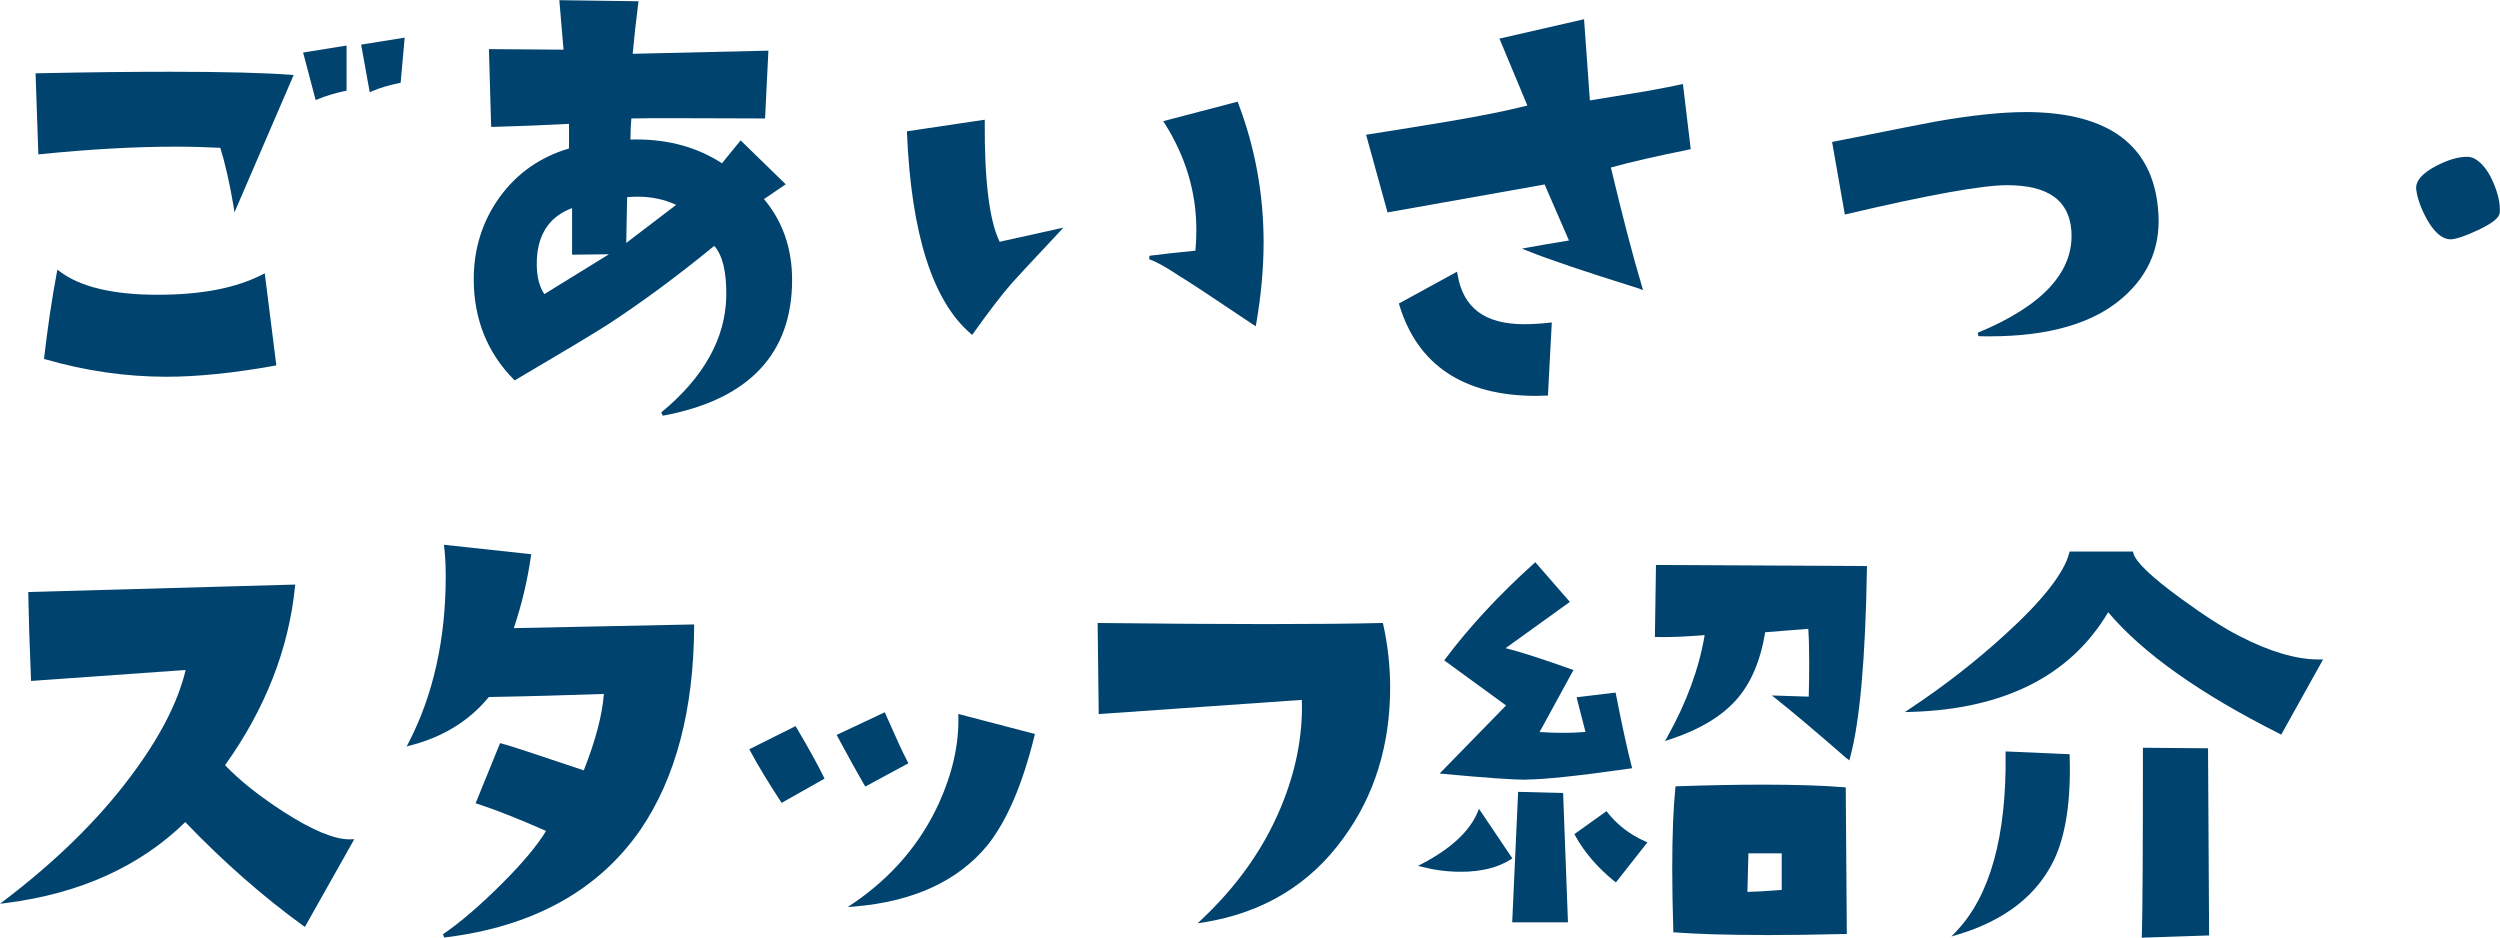
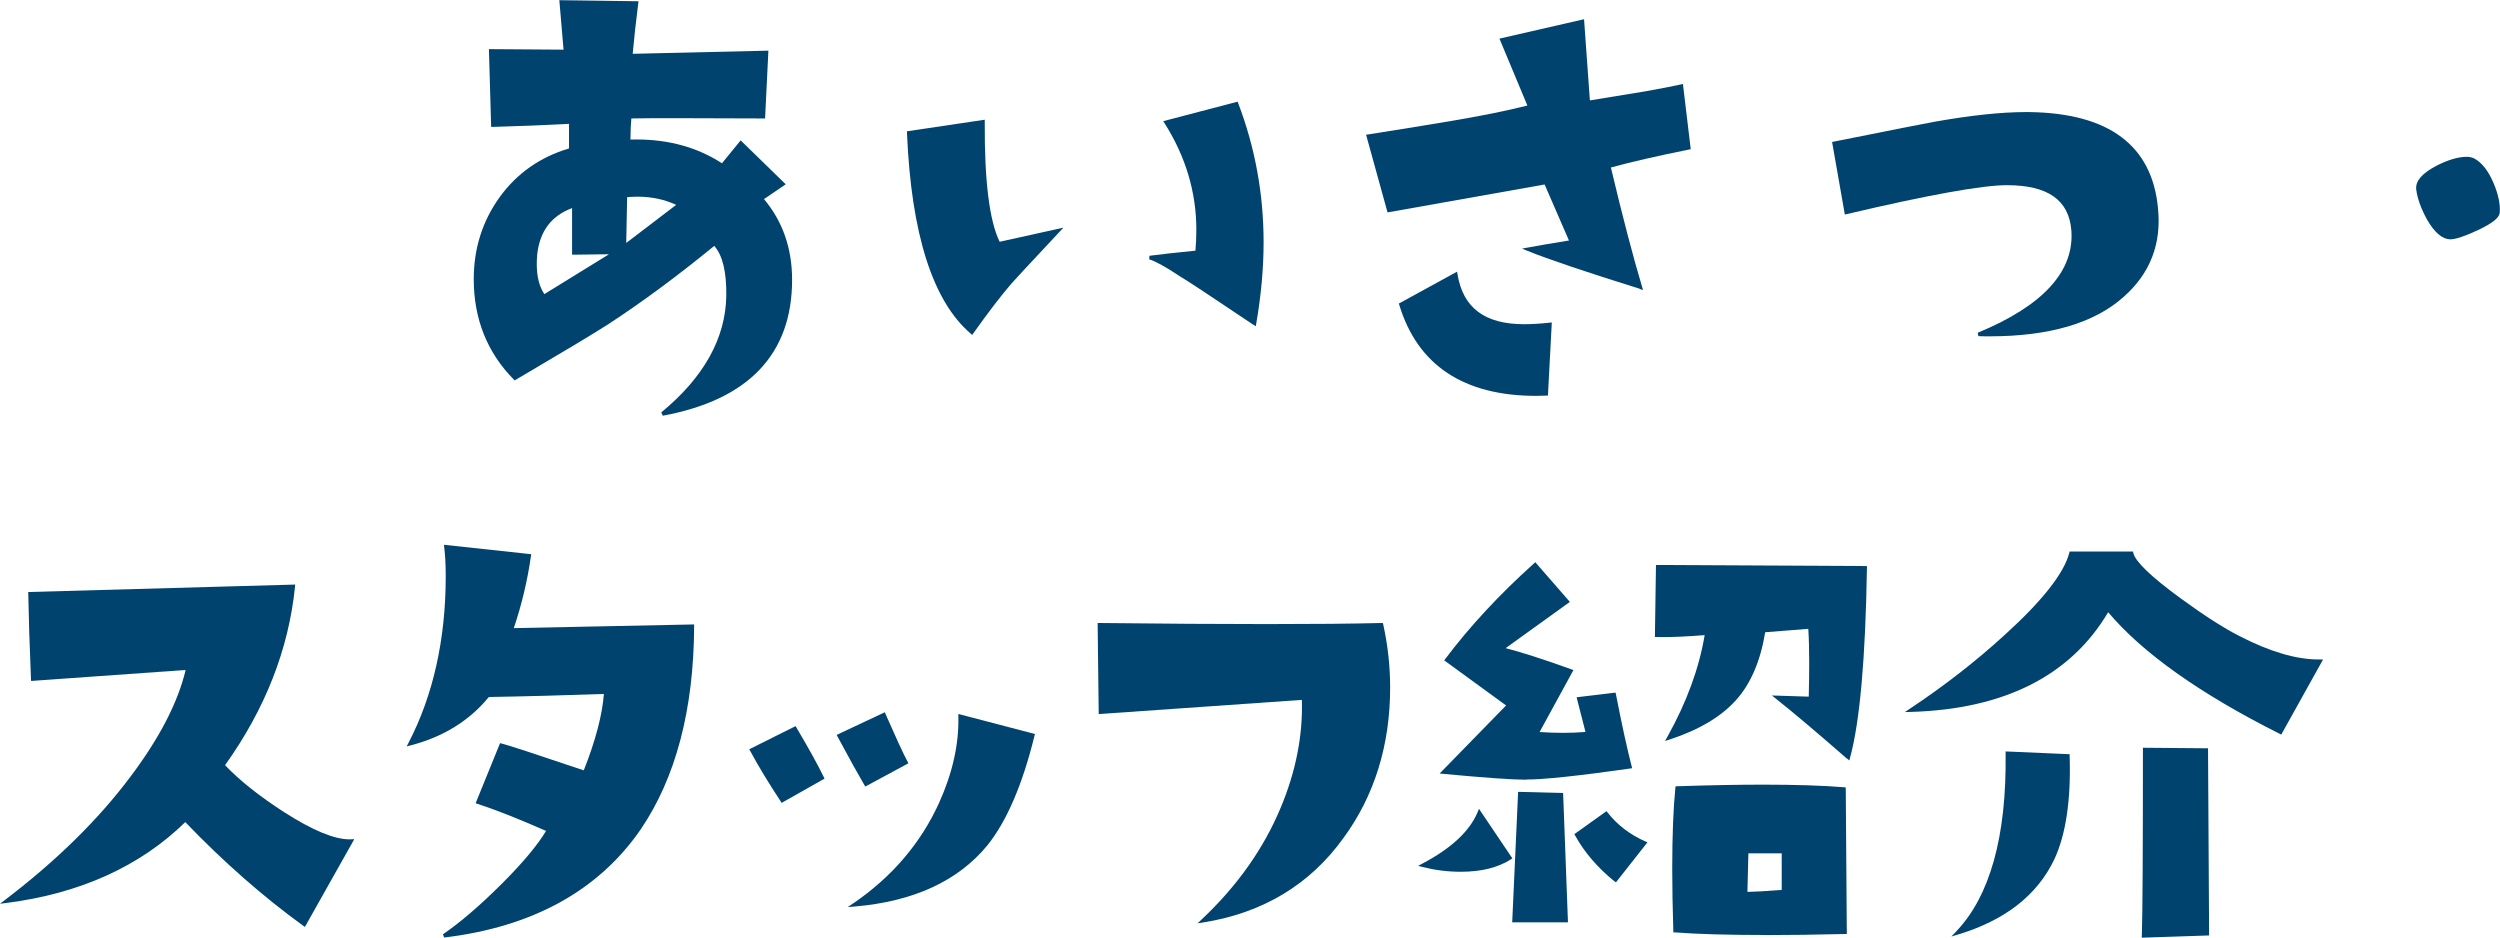
<svg xmlns="http://www.w3.org/2000/svg" viewBox="0 0 278.37 104.41">
  <defs>
    <style>.d{fill:#00436f;}</style>
  </defs>
  <g id="a" />
  <g id="b">
    <g id="c">
      <g>
-         <path class="d" d="M18.53,41.95c-4.49,0-9.02-.65-13.47-1.94l-.16-.05,.02-.17c.39-3.35,.86-6.53,1.41-9.45l.06-.32,.26,.2c2.26,1.72,5.92,2.6,10.89,2.6s8.76-.76,11.69-2.26l.25-.13,1.29,10.26-.19,.03c-4.56,.82-8.61,1.23-12.05,1.23Zm7.48-18.97c-.45-2.64-.95-4.84-1.48-6.52-1.57-.08-3.24-.13-4.97-.13-4.46,0-9.53,.28-15.08,.84l-.21,.02-.31-9.03h.2c5.67-.12,10.66-.17,14.84-.17,5.97,0,10.49,.12,13.42,.34l.28,.02-6.59,15.29-.11-.66Zm7.74-17.13l4.84-.78v5.03l-.16,.03c-1.11,.23-2.14,.54-3.07,.93l-.21,.09-1.4-5.3Zm6.46-.88l4.85-.78-.45,5.03-.15,.03c-1.15,.23-2.18,.54-3.06,.92l-.23,.1-.96-5.31Z" />
        <path class="d" d="M73.62,45.93c4.73-3.89,7.17-8.25,7.25-12.97,.04-2.67-.41-4.54-1.34-5.58-4.08,3.34-8.06,6.28-11.83,8.74-1.64,1.05-5.09,3.12-10.26,6.16l-.13,.08-.11-.11c-2.95-2.99-4.45-6.75-4.45-11.16,0-3.43,.98-6.51,2.91-9.17,1.9-2.62,4.49-4.44,7.7-5.39v-2.74c-2.74,.15-5.58,.26-8.47,.34h-.2l-.25-8.66,8.31,.06-.47-5.51,8.82,.12-.03,.22c-.26,2.05-.47,3.94-.62,5.63l15.11-.35-.37,7.55h-.19c-3.81-.02-6.95-.03-9.43-.03s-4.11,0-5.27,.03c-.06,.57-.09,1.36-.1,2.35,.23,0,.46-.01,.68-.01,3.61,0,6.8,.89,9.51,2.65l2.08-2.55,5.02,4.89-2.42,1.65c2.07,2.46,3.13,5.48,3.13,8.98,0,8.28-4.85,13.37-14.4,15.14l-.16-.35Zm-9.92-22.76c-2.31,.87-3.58,2.55-3.88,5.13-.18,1.91,.09,3.41,.79,4.45l7.2-4.44-4.11,.05v-5.19Zm6.03,3.88l5.56-4.24c-1.29-.6-2.73-.91-4.28-.91-.38,0-.78,.02-1.18,.05l-.1,5.09Z" />
        <path class="d" d="M108.09,37.15c-4.24-3.61-6.63-11.13-7.1-22.35v-.18l8.66-1.29v.23c-.04,6.56,.52,11.06,1.66,13.36l7.1-1.57-.44,.47c-3.38,3.61-5.19,5.56-5.38,5.79-1.17,1.36-2.58,3.21-4.21,5.5l-.13,.18-.17-.14Zm31.48-.98c-4.62-3.11-7.4-4.94-8.25-5.44-1.51-1.01-2.64-1.63-3.36-1.86l.03-.39c1.16-.15,2.88-.35,5.12-.57,.07-.76,.1-1.54,.1-2.34,0-4.16-1.19-8.15-3.54-11.85l-.15-.23,8.29-2.17,.06,.17c1.88,4.92,2.83,10.13,2.83,15.48,0,2.89-.28,5.94-.82,9.06l-.05,.3-.25-.17Z" />
        <path class="d" d="M171.07,44.08c-8.09,0-13.22-3.41-15.26-10.12l-.05-.16,6.48-3.55,.05,.28c.61,3.75,3.04,5.57,7.42,5.57,.85,0,1.81-.06,2.85-.17l.23-.03-.43,8.15h-.18c-.38,.02-.75,.03-1.11,.03Zm11.53-11.92c-5.99-1.87-10.2-3.29-12.5-4.22l-.63-.26,.67-.12c1.01-.19,2.53-.45,4.56-.78l-2.71-6.24-17.49,3.11-2.39-8.65,.22-.03c3.01-.47,6.01-.96,9.02-1.46,3.56-.6,6.5-1.19,8.72-1.76l-3.11-7.45,9.42-2.16,.65,9.04,6.23-1.02c1.94-.35,3.26-.61,3.91-.76l.22-.05,.87,7.26-.18,.04c-3.58,.72-6.51,1.39-8.71,2,1.3,5.47,2.47,9.94,3.47,13.28l.11,.36-.36-.11Z" />
        <path class="d" d="M221.58,37.45c-.42,0-.85,0-1.29-.02l-.07-.38c7.26-3,10.77-6.83,10.42-11.4-.27-3.38-2.62-5.03-7.18-5.03-2.74,0-8.74,1.08-17.83,3.22l-.21,.05-1.42-8.08,.19-.04c6.91-1.38,10.61-2.11,11.31-2.23,3.96-.7,7.34-1.06,10.05-1.06h.42c8.87,.12,13.68,3.73,14.32,10.73,.4,3.95-.89,7.26-3.82,9.84-3.25,2.92-8.27,4.4-14.91,4.4Z" />
        <path class="d" d="M272.81,26.65c-.9-.04-1.74-.77-2.57-2.21-.67-1.23-1.08-2.36-1.2-3.36-.09-.92,.64-1.77,2.21-2.6,1.31-.68,2.47-1.02,3.43-1.02,.3,0,.59,.07,.85,.2,.82,.45,1.52,1.34,2.09,2.65,.56,1.29,.8,2.44,.72,3.41-.09,.57-.86,1.16-2.4,1.89-1.49,.7-2.51,1.04-3.13,1.04h0Z" />
        <path class="d" d="M33.76,103.08c-4.47-3.24-8.89-7.12-13.13-11.54-5.03,4.92-11.72,7.95-19.89,9l-.74,.09,.59-.45c5.7-4.34,10.4-8.96,13.96-13.73,3.21-4.27,5.27-8.25,6.12-11.85-4.23,.31-9.9,.71-17.02,1.21h-.2v-.19c-.16-3.81-.26-7.01-.3-9.5v-.2l29.72-.83-.02,.23c-.7,6.95-3.32,13.63-7.79,19.88,1.61,1.7,3.83,3.46,6.59,5.24,3.12,2,5.56,3.02,7.26,3.02l.54-.02-5.5,9.77-.18-.13Z" />
        <path class="d" d="M49.31,104.04c1.93-1.32,4.15-3.22,6.59-5.66,2.34-2.34,3.98-4.31,4.9-5.86-3.16-1.39-5.73-2.4-7.63-3.01l-.21-.07,2.72-6.69,.17,.04c.78,.19,3.85,1.2,9.15,2.99,1.31-3.3,2.06-6.16,2.24-8.51-4.29,.15-8.6,.27-12.81,.34-2.16,2.64-5.09,4.45-8.72,5.39l-.43,.11,.21-.4c2.75-5.3,4.14-11.54,4.14-18.54,0-1.27-.06-2.37-.17-3.26l-.03-.25,9.72,1.05-.03,.2c-.38,2.69-1.02,5.39-1.91,8.03l20.08-.41v.21c-.04,9.25-2.04,16.86-5.95,22.61-4.7,6.82-12.06,10.87-21.88,12.04l-.14-.36Z" />
-         <path class="d" d="M95.02,100.58c4.29-2.93,7.5-6.69,9.54-11.17,1.5-3.32,2.23-6.56,2.15-9.64v-.27l8.53,2.23-.05,.19c-1.33,5.43-3.1,9.54-5.25,12.21-3.26,3.97-8.24,6.26-14.79,6.81l-.75,.06,.62-.43Zm-8.08-11.33c-1.36-2.07-2.51-3.96-3.41-5.64l-.1-.18,5.16-2.58,.09,.16c1.36,2.3,2.39,4.16,3.05,5.52l.08,.17-4.78,2.7-.1-.16Zm9.31-1.83c-.66-1.13-1.67-2.94-2.99-5.4l-.1-.19,5.36-2.52,.08,.19c1.13,2.57,1.95,4.36,2.46,5.32l.09,.17-4.8,2.59-.1-.17Z" />
+         <path class="d" d="M95.02,100.58c4.29-2.93,7.5-6.69,9.54-11.17,1.5-3.32,2.23-6.56,2.15-9.64v-.27l8.53,2.23-.05,.19c-1.33,5.43-3.1,9.54-5.25,12.21-3.26,3.97-8.24,6.26-14.79,6.81l-.75,.06,.62-.43Zm-8.08-11.33c-1.36-2.07-2.51-3.96-3.41-5.64l-.1-.18,5.16-2.58,.09,.16c1.36,2.3,2.39,4.16,3.05,5.52l.08,.17-4.78,2.7-.1-.16Zm9.31-1.83c-.66-1.13-1.67-2.94-2.99-5.4l-.1-.19,5.36-2.52,.08,.19c1.13,2.57,1.95,4.36,2.46,5.32l.09,.17-4.8,2.59-.1-.17" />
        <path class="d" d="M133.82,102.36c3.95-3.71,6.91-7.91,8.8-12.47,1.67-3.99,2.46-8.01,2.34-11.96l-22.62,1.58-.12-10.14h.2c7.17,.08,13.45,.12,18.66,.12s9.49-.04,12.74-.12h.16l.04,.16c.51,2.31,.77,4.67,.77,7.02,0,6.42-1.75,12.06-5.2,16.76-3.72,5.18-8.97,8.34-15.6,9.4l-.64,.1,.47-.45Z" />
        <path class="d" d="M196.54,104.11c-4.21,0-7.59-.1-10.04-.29h-.18v-.19c-.08-2.53-.12-4.86-.12-6.92,0-3.7,.12-6.72,.35-8.99l.02-.17h.17c3.54-.12,6.76-.18,9.56-.18,3.7,0,6.74,.1,9.04,.29l.18,.02,.12,16.32h-.2c-3.29,.08-6.28,.12-8.91,.12Zm-1.96-4.8c.78-.01,2.06-.08,3.81-.22v-4.07h-3.71l-.11,4.29Zm-26.2,3.39l.66-14.53,5.01,.13,.54,14.4h-6.22Zm11.39-4.56c-1.89-1.53-3.36-3.25-4.38-5.1l-.09-.16,3.58-2.56,.12,.15c1.07,1.37,2.48,2.46,4.2,3.22l.24,.1-3.51,4.46-.16-.13Zm-17.1-1.07c-1.46,0-2.89-.18-4.27-.53l-.5-.13,.46-.24c3.22-1.69,5.3-3.63,6.18-5.76l.14-.35,3.72,5.52-.17,.11c-1.43,.92-3.3,1.38-5.56,1.38Zm7.27-10.25c-1.53,0-4.63-.22-9.22-.65l-.42-.04,7.4-7.58-6.89-5.02,.12-.16c2.73-3.63,6.05-7.2,9.87-10.63l.15-.14,3.85,4.42-7.15,5.15c1.77,.45,4.24,1.25,7.33,2.36l.22,.08-3.77,6.9c.89,.06,1.77,.09,2.61,.09s1.69-.03,2.5-.1l-.99-3.86,4.34-.52,.04,.18c.66,3.38,1.25,6.08,1.75,8.02l.06,.22-.22,.03c-5.72,.82-9.62,1.23-11.57,1.23Zm35.73-2.33c-3.38-2.95-6.04-5.2-7.9-6.67l-.47-.38,4.1,.13c.04-1.37,.05-2.62,.05-3.78,0-1.46-.03-2.72-.1-3.77l-4.8,.38c-.52,3.19-1.61,5.74-3.25,7.56-1.66,1.85-4.15,3.33-7.41,4.39l-.49,.16,.25-.45c2.16-3.86,3.55-7.67,4.16-11.34-1.86,.15-3.42,.22-4.62,.22-.25,0-.49,0-.72-.01h-.2l.12-8.02,23.49,.12v.2c-.16,10.05-.79,17.16-1.88,21.14l-.08,.31-.24-.21Z" />
        <path class="d" d="M238.49,104.2c.08-2.49,.12-9.46,.12-20.74v-.2l7.25,.06,.12,20.84-7.5,.25v-.21Zm-20.68-.48c3.77-3.93,5.63-10.6,5.51-19.84v-.21l7.13,.31v.19c.16,4.89-.42,8.77-1.71,11.52-1.89,3.98-5.5,6.8-10.73,8.37l-.73,.22,.53-.55Zm36.03-22.01c-8.86-4.45-15.29-9.01-19.1-13.54-4.18,7.06-11.56,10.79-21.94,11.1l-.7,.02,.58-.39c3.8-2.52,7.36-5.29,10.58-8.24,4.17-3.78,6.57-6.85,7.15-9.1l.04-.15h7.05l.04,.16c.22,.96,1.99,2.66,5.25,5.04,2.6,1.9,4.79,3.31,6.54,4.2,3.36,1.74,6.33,2.62,8.83,2.62h.51l-4.66,8.37-.17-.09Z" />
      </g>
    </g>
  </g>
</svg>